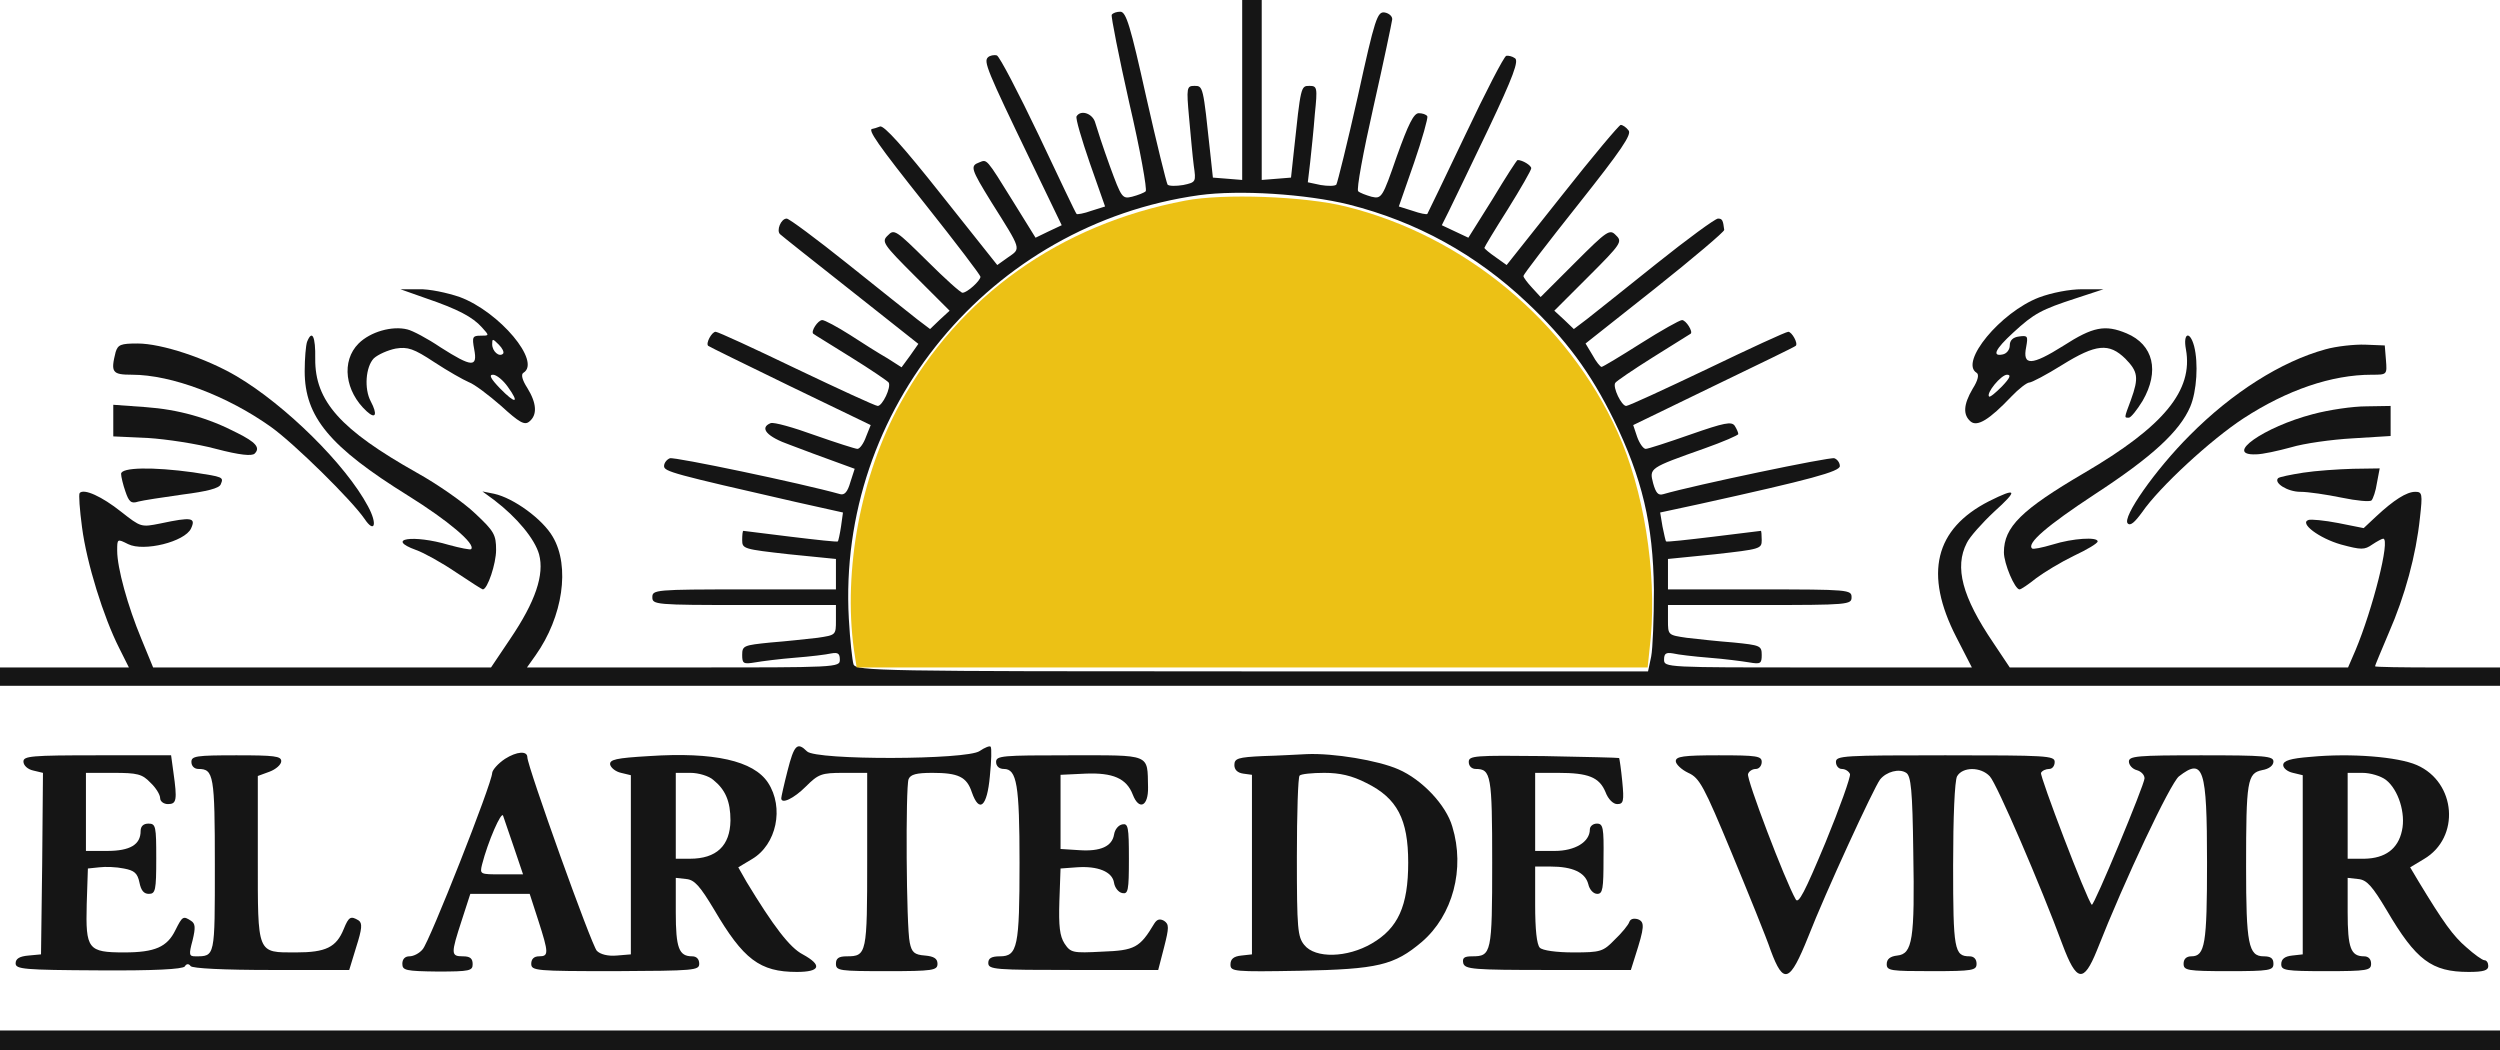
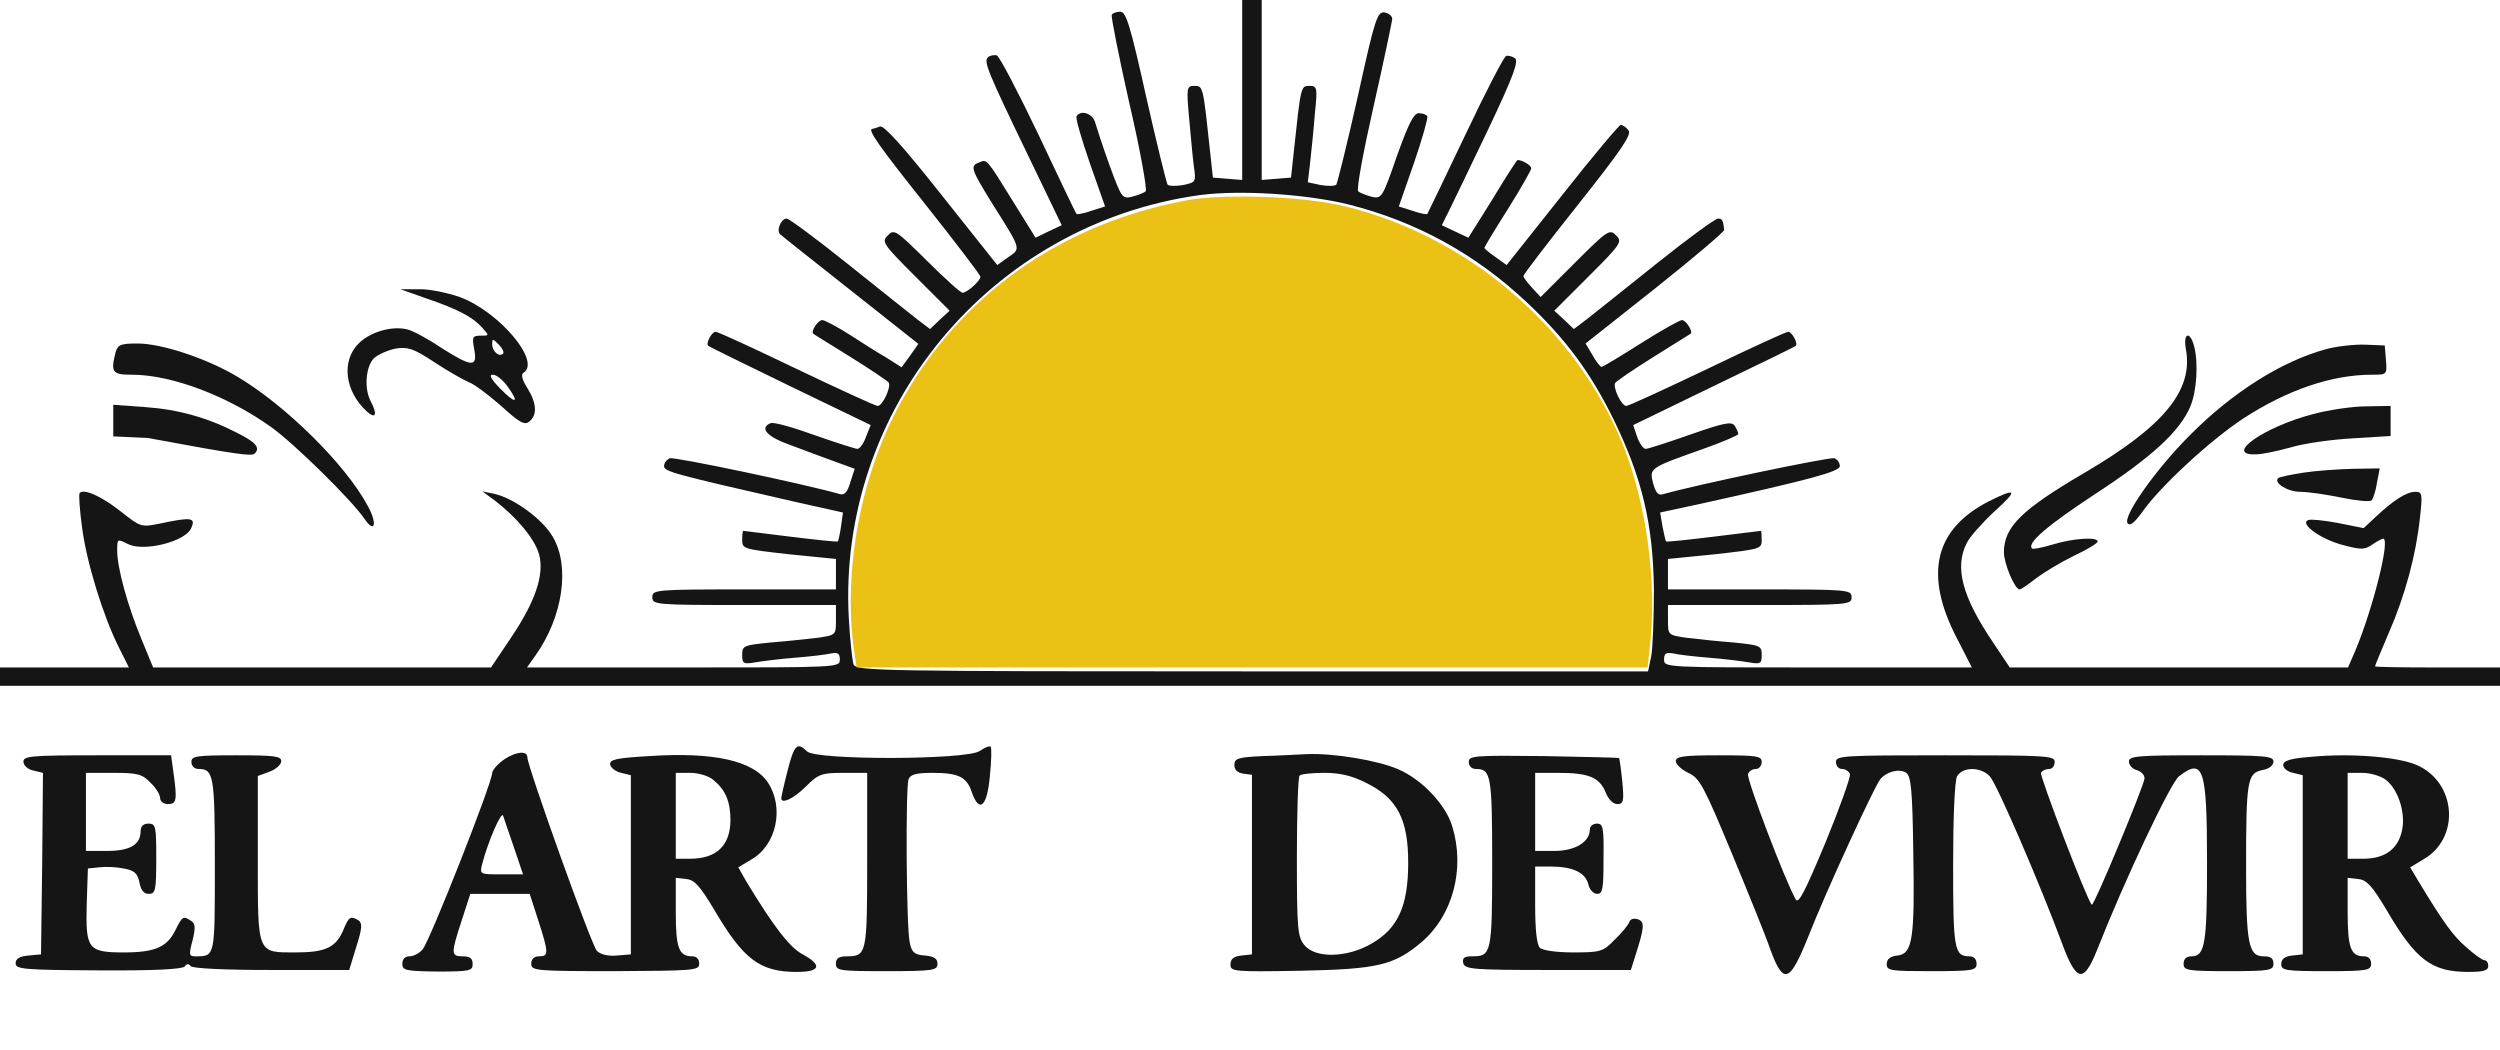
<svg xmlns="http://www.w3.org/2000/svg" width="900" height="378" viewBox="0 0 900 378" fill="none">
  <g clip-path="url(#clip0_2232_445)">
    <path d="M447.188 32.46V64.78L441.984 64.358L436.641 63.937L435.656 54.803C433.125 31.055 433.125 30.915 430.031 30.915C427.219 30.915 427.078 31.477 428.062 42.297C428.625 48.48 429.328 56.349 429.75 59.581C430.594 65.483 430.594 65.623 425.953 66.607C423.422 67.028 420.891 67.028 420.328 66.466C419.906 65.763 416.391 51.571 412.594 34.709C406.969 9.415 405.422 4.216 403.312 4.216C402.047 4.216 400.641 4.637 400.219 5.34C399.938 5.902 402.75 20.235 406.547 37.097C410.484 53.96 413.016 68.293 412.453 68.855C411.891 69.417 409.641 70.26 407.531 70.822C404.016 71.665 403.734 71.244 399.516 59.721C397.125 53.117 394.875 46.231 394.312 44.264C393.469 40.891 389.109 39.346 387.562 41.875C387.141 42.578 389.391 50.166 392.344 58.737L397.828 74.335L392.906 75.881C390.234 76.865 387.703 77.286 387.562 77.005C387.281 76.865 381.234 64.077 373.922 48.62C366.609 33.303 359.859 20.375 358.875 19.954C357.891 19.673 356.344 19.954 355.641 20.657C354.094 22.202 355.219 25.153 370.969 57.754L382.219 81.08L377.438 83.329L372.797 85.577L364.781 72.649C354.938 56.77 355.359 57.332 352.547 58.456C349.172 59.721 349.453 60.705 356.906 72.79C367.875 90.214 367.594 89.371 362.953 92.603L359.016 95.413L338.906 70.12C325.125 52.695 318.234 45.107 316.828 45.529C315.703 45.95 314.438 46.372 314.156 46.372C312.047 46.372 315.844 51.852 333.281 73.773C344.109 87.404 352.969 99.067 352.969 99.629C352.969 101.034 348.188 105.39 346.5 105.39C345.797 105.39 340.031 100.191 333.703 93.868C322.594 82.907 321.891 82.345 319.641 84.734C317.25 86.982 317.812 87.825 329.484 99.489L341.859 111.854L338.344 115.086L334.828 118.459L330.188 114.946C327.656 112.978 316.406 103.985 305.156 94.992C293.906 85.999 284.062 78.691 283.219 78.691C281.109 78.691 279.422 83.048 280.828 84.312C281.391 84.874 292.922 94.008 306.281 104.547L330.609 123.798L327.656 128.014L324.562 132.23L319.5 128.998C316.547 127.312 310.5 123.517 306 120.567C301.359 117.616 296.859 115.227 296.016 115.227C294.469 115.227 291.797 119.302 292.781 120.145C293.062 120.426 299.109 124.08 306.281 128.576C313.312 132.932 319.5 137.148 319.922 137.71C320.906 139.396 317.672 146.141 315.984 146.141C315.141 146.141 302.062 140.099 286.734 132.792C271.547 125.485 258.469 119.442 257.625 119.442C256.219 119.442 253.969 123.658 254.953 124.501C255.234 124.782 268.453 131.246 284.344 138.975L313.453 153.027L311.766 157.242C310.922 159.631 309.516 161.598 308.672 161.598C307.969 161.598 300.938 159.35 293.344 156.68C285.609 153.87 278.578 151.903 277.453 152.324C273.234 154.01 276.047 157.242 284.484 160.193C289.266 162.02 296.438 164.69 300.375 166.095L307.688 168.765L306.141 173.543C305.156 177.056 304.031 178.32 302.484 177.899C288.422 173.964 242.719 164.409 241.172 164.971C240.047 165.393 239.062 166.657 239.062 167.781C239.062 169.749 242.156 170.592 286.453 180.709L303.469 184.503L302.766 189.562C302.344 192.372 301.781 194.761 301.641 194.902C301.5 195.183 293.906 194.34 284.625 193.216C275.484 192.091 267.75 191.108 267.609 191.108C267.328 191.108 267.188 192.654 267.188 194.48C267.188 197.572 267.75 197.712 284.062 199.539L300.938 201.225V206.706V212.186H267.891C235.828 212.186 234.844 212.326 234.844 214.996C234.844 217.666 235.828 217.807 267.891 217.807H300.938V223.287C300.938 228.627 300.938 228.627 294.328 229.61C290.531 230.032 282.938 230.875 277.453 231.297C267.75 232.28 267.188 232.421 267.188 235.793C267.188 238.885 267.609 239.166 271.828 238.463C274.219 238.042 280.828 237.198 286.172 236.777C291.656 236.355 297.422 235.653 299.25 235.231C301.641 234.81 302.344 235.231 302.344 237.48C302.344 240.29 301.641 240.29 245.953 240.29H189.703L192.797 235.934C202.641 222.022 205.312 203.895 198.984 193.216C195.328 186.892 184.922 179.304 177.891 177.758L173.672 176.915L177.891 180.007C186.188 186.33 192.516 194.059 194.062 199.539C196.031 206.846 192.797 216.542 183.656 230.032L176.766 240.29H116.016H55.125L50.906 230.032C45.984 218.228 42.188 204.457 42.188 198.274C42.188 193.918 42.188 193.918 46.125 195.885C51.75 198.696 66.516 195.042 68.766 190.265C70.594 186.33 69.047 186.049 57.797 188.438C50.766 189.843 50.766 189.843 43.594 184.222C36.703 178.742 30.234 175.791 28.688 177.477C28.266 177.899 28.688 183.52 29.531 189.843C31.219 202.771 37.266 222.163 42.891 233.264L46.406 240.29H23.203H0V243.522V246.894H450H900V243.522V240.29H877.5C865.125 240.29 855 240.149 855 239.868C855 239.587 857.25 234.248 859.922 227.924C865.828 214.434 869.766 199.82 871.172 186.471C872.156 177.758 872.016 177.056 869.484 177.056C866.391 177.056 861.75 180.007 855.422 185.909L850.922 190.124L841.781 188.297C836.719 187.314 831.938 186.892 831.094 187.173C827.578 188.297 834.891 193.778 842.766 196.026C850.078 197.993 851.203 197.993 854.016 196.026C855.703 194.902 857.531 193.918 857.953 193.918C860.625 193.918 854.156 219.352 847.969 234.107L845.297 240.29H784.406H723.516L717.609 231.437C706.359 214.856 703.547 204.176 708.047 195.464C709.031 193.356 713.531 188.297 717.891 184.222C726.609 176.353 726.188 175.369 716.062 180.428C696.516 190.405 692.578 206.565 704.25 229.329L709.875 240.29H654.469C599.766 240.29 599.062 240.29 599.062 237.48C599.062 235.231 599.766 234.81 602.297 235.231C603.984 235.653 609.891 236.355 615.234 236.777C620.719 237.198 627.188 238.042 629.719 238.463C633.797 239.166 634.219 238.885 634.219 235.793C634.219 232.421 633.656 232.28 624.094 231.297C618.469 230.875 610.875 230.032 607.219 229.61C600.469 228.627 600.469 228.627 600.469 223.287V217.807H633.516C665.578 217.807 666.562 217.666 666.562 214.996C666.562 212.326 665.578 212.186 633.516 212.186H600.469V206.706V201.225L617.344 199.539C633.656 197.712 634.219 197.572 634.219 194.48C634.219 192.654 634.078 191.108 633.938 191.108C633.656 191.108 625.922 192.091 616.781 193.216C607.5 194.34 599.906 195.183 599.766 194.902C599.625 194.761 599.062 192.372 598.5 189.562L597.656 184.503L612 181.412C652.078 172.559 662.344 169.749 662.344 167.781C662.344 166.657 661.5 165.393 660.375 164.971C658.828 164.409 609.891 174.667 598.781 177.899C596.953 178.461 596.109 177.477 595.125 173.964C593.719 168.484 593.719 168.484 613.547 161.458C620.297 159.069 625.781 156.68 625.781 156.259C625.781 155.697 625.219 154.432 624.516 153.308C623.391 151.622 620.719 152.184 608.625 156.399C600.609 159.21 593.297 161.598 592.453 161.598C591.609 161.598 590.203 159.631 589.359 157.242L587.953 153.027L616.922 138.975C632.953 131.246 646.312 124.782 646.453 124.501C647.438 123.658 645.047 119.442 643.781 119.442C642.938 119.442 629.859 125.485 614.672 132.792C599.344 140.099 586.266 146.141 585.422 146.141C583.734 146.141 580.5 139.396 581.484 137.851C581.766 137.288 587.953 133.073 595.125 128.576C602.297 124.08 608.344 120.285 608.625 120.145C609.609 119.442 606.938 115.227 605.531 115.227C604.688 115.227 597.938 119.021 590.625 123.658C583.312 128.295 576.984 132.089 576.562 132.089C576.141 132.089 574.594 130.262 573.328 127.874L570.797 123.658L595.828 103.845C609.609 92.884 620.859 83.329 620.719 82.766C620.297 79.254 620.016 78.691 618.469 78.691C617.484 78.691 607.5 85.999 596.25 94.992C585 103.985 573.75 112.978 571.219 114.946L566.578 118.459L563.062 115.086L559.547 111.854L571.922 99.489C583.594 87.825 584.156 86.982 581.766 84.734C579.516 82.345 578.672 82.907 567 94.57L554.625 106.936L551.531 103.564C549.844 101.737 548.438 99.91 548.438 99.348C548.438 98.786 557.297 87.263 568.125 73.633C583.734 53.96 587.531 48.339 586.266 46.934C585.422 45.81 584.156 44.967 583.453 44.967C582.891 44.967 573.328 56.349 562.359 70.26L542.391 95.413L538.453 92.603C536.203 91.057 534.375 89.511 534.375 89.231C534.375 88.949 538.172 82.626 542.812 75.319C547.453 67.871 551.25 61.267 551.25 60.564C551.25 59.581 548.156 57.613 546.328 57.613C546.047 57.613 541.969 63.937 537.328 71.665L528.609 85.577L523.828 83.329L519.047 81.08L521.578 76.022C522.984 73.211 529.312 60.002 535.781 46.512C544.781 27.542 546.891 21.781 545.344 20.938C544.359 20.235 542.953 19.954 542.25 20.094C541.406 20.375 534.797 33.163 527.484 48.62C520.172 63.937 513.984 76.865 513.844 77.005C513.562 77.286 511.312 76.865 508.5 75.881L503.578 74.335L509.062 58.597C512.016 50.025 514.125 42.437 513.844 41.875C513.422 41.172 512.016 40.751 510.75 40.751C508.922 40.751 506.953 44.826 502.875 56.208C497.672 71.244 497.391 71.665 493.734 70.822C491.766 70.26 489.516 69.417 488.953 68.855C488.25 68.293 490.781 54.662 494.438 38.503C498.094 22.343 501.047 8.15 501.188 7.026C501.328 5.902 500.062 4.778 498.516 4.497C495.844 4.075 495 6.464 488.812 34.709C485.016 51.571 481.5 65.763 481.078 66.466C480.516 67.028 477.984 67.028 475.453 66.607L470.812 65.623L471.656 58.456C472.078 54.522 472.922 46.653 473.344 41.032C474.328 31.477 474.188 30.915 471.375 30.915C468.281 30.915 468.281 31.055 465.75 54.803L464.766 63.937L459.562 64.358L454.219 64.78V32.46V-2.75373e-05H450.703H447.188V32.46ZM485.578 73.633C510.047 79.816 531.422 91.619 549.703 108.903C563.766 122.112 572.625 134.197 580.922 151.059C591.188 172.138 595.125 188.719 595.406 212.186C595.406 222.584 594.984 233.545 594.422 236.355L593.297 241.695H450.844C316.406 241.695 308.25 241.555 307.266 239.166C306.844 237.901 306 230.454 305.578 222.725C301.359 147.406 356.484 80.799 431.719 70.26C446.203 68.293 470.25 69.839 485.578 73.633Z" fill="#151515" />
    <path d="M153.281 107.358C164.812 111.292 170.156 114.103 173.531 117.897C176.203 120.848 176.203 120.848 172.969 120.848C170.156 120.848 169.875 121.269 170.719 125.766C171.984 132.37 169.875 132.23 158.625 125.063C153.844 121.831 148.5 119.021 146.672 118.599C141.187 117.194 133.312 119.442 129.094 123.658C122.766 129.981 124.172 140.942 132.047 148.109C135.281 151.059 135.984 149.233 133.453 144.455C131.062 139.958 131.625 132.089 134.578 128.998C136.125 127.593 139.641 126.047 142.453 125.485C146.812 124.782 148.922 125.485 156.375 130.403C161.297 133.635 166.781 136.726 168.75 137.57C170.719 138.272 175.922 142.207 180.422 146.141C187.031 152.184 188.859 153.167 190.547 151.762C193.5 149.373 193.219 145.158 189.844 139.677C188.016 136.867 187.453 134.759 188.438 134.197C194.906 130.262 179.859 112.276 165.516 106.936C161.016 105.39 154.406 103.985 150.75 104.126H144.141L153.281 107.358ZM181.125 127.312C179.719 128.717 177.188 126.468 177.188 123.939C177.188 121.831 177.328 121.831 179.578 124.08C180.844 125.344 181.547 126.749 181.125 127.312ZM182.813 139.256C187.172 145.298 185.625 145.579 180 139.818C176.625 136.305 175.922 134.9 177.469 134.9C178.734 134.9 181.125 136.867 182.813 139.256Z" fill="#151515" />
-     <path d="M734.063 107.077C720.141 112.416 705.375 130.403 711.563 134.197C712.547 134.759 712.125 136.867 710.156 139.958C706.781 145.72 706.641 149.373 709.453 151.762C711.844 153.729 716.203 151.059 724.078 142.769C726.75 139.958 729.703 137.71 730.547 137.71C731.391 137.71 736.734 134.9 742.359 131.387C754.594 123.799 759.234 123.377 765.141 129.138C769.641 133.775 770.063 135.883 767.109 144.033C764.578 150.778 764.719 150.357 766.406 150.357C767.109 150.357 769.359 147.546 771.328 144.315C777.516 133.635 775.266 124.08 765.563 120.004C757.828 116.773 753.469 117.616 742.781 124.501C731.391 131.668 728.016 131.808 729.422 124.923C730.125 120.988 729.984 120.707 726.891 121.129C724.641 121.41 723.516 122.534 723.516 124.361C723.516 125.906 722.391 127.312 720.984 127.593C717.047 128.436 718.172 125.766 724.781 119.723C732.234 112.838 734.906 111.433 747.422 107.358L757.266 104.126H749.531C745.031 104.126 738.563 105.39 734.063 107.077ZM720.703 139.115C718.453 141.364 716.484 143.05 716.063 142.769C714.938 141.504 720.422 134.9 722.531 134.9C724.078 134.9 723.656 136.024 720.703 139.115Z" fill="#151515" />
-     <path d="M110.531 123.096C110.109 124.361 109.688 128.998 109.688 133.635C109.688 150.076 118.688 160.896 146.953 178.461C161.156 187.314 171.422 195.885 169.594 197.712C169.312 197.993 165.656 197.291 161.578 196.167C148.781 192.372 138.516 193.918 149.766 197.993C152.578 198.977 158.906 202.49 164.109 206.003C169.172 209.375 173.531 212.186 173.812 212.186C175.5 212.186 178.594 202.912 178.594 197.993C178.594 192.513 177.891 191.248 171.141 184.925C167.062 180.99 157.641 174.386 150.047 170.17C122.625 154.713 113.344 144.455 113.484 129.138C113.625 121.129 112.359 118.459 110.531 123.096Z" fill="#151515" />
    <path d="M786.937 125.766C789.609 140.52 779.062 153.448 750.234 170.311C727.734 183.52 721.406 189.703 721.406 198.836C721.406 202.912 725.344 212.186 727.031 212.186C727.594 212.186 730.266 210.359 733.078 208.111C735.891 206.003 741.937 202.349 746.578 200.101C751.359 197.853 755.156 195.604 755.156 194.902C755.156 193.216 746.156 193.778 738.984 196.026C735.187 197.15 731.812 197.853 731.531 197.431C729.562 195.604 736.875 189.281 754.172 177.899C774.844 164.409 784.687 155.275 788.484 146.422C790.875 140.801 791.437 130.684 789.891 124.642C788.344 118.88 785.812 119.864 786.937 125.766Z" fill="#151515" />
    <path d="M41.625 126.749C39.797 134.056 40.359 134.9 47.531 134.9C61.734 134.9 81.844 142.488 97.594 153.729C106.031 159.772 126.562 180.007 131.203 186.752C134.859 192.232 135.984 188.719 132.469 182.255C124.453 167.219 102.797 145.86 85.219 135.462C74.25 128.998 58.219 123.658 49.5 123.658C43.453 123.658 42.469 124.08 41.625 126.749Z" fill="#151515" />
    <path d="M837.141 125.766C821.25 130.122 803.531 141.364 788.344 156.68C775.828 169.187 763.875 186.33 765.984 188.438C766.969 189.422 768.516 188.016 771.187 184.363C777.375 175.37 795.797 158.367 807.609 150.638C823.359 140.38 839.391 134.9 853.875 134.9C859.359 134.9 859.359 134.9 858.937 129.56L858.516 124.361L851.484 124.08C847.687 123.939 841.078 124.642 837.141 125.766Z" fill="#151515" />
-     <path d="M40.781 151.341V157.102L53.156 157.664C59.906 158.086 71.016 159.772 77.766 161.599C86.344 163.847 90.703 164.268 91.688 163.285C93.797 161.177 92.109 159.21 85.359 155.837C74.812 150.357 64.125 147.406 52.453 146.563L40.781 145.72V151.341Z" fill="#151515" />
+     <path d="M40.781 151.341V157.102L53.156 157.664C86.344 163.847 90.703 164.268 91.688 163.285C93.797 161.177 92.109 159.21 85.359 155.837C74.812 150.357 64.125 147.406 52.453 146.563L40.781 145.72V151.341Z" fill="#151515" />
    <path d="M832.641 149.092C814.922 153.729 800.438 163.987 812.109 163.566C814.5 163.566 820.125 162.301 824.766 161.036C829.406 159.631 839.391 158.226 846.984 157.804L860.625 156.961V151.622V146.141L851.906 146.282C846.984 146.282 838.406 147.546 832.641 149.092Z" fill="#151515" />
-     <path d="M43.594 170.592C43.594 171.575 44.297 174.526 45.141 176.915C46.406 180.709 47.25 181.412 49.781 180.569C51.328 180.147 58.641 179.023 65.672 178.039C74.531 176.915 78.891 175.791 79.453 174.386C80.578 171.716 80.438 171.716 69.469 170.03C55.125 168.062 43.594 168.203 43.594 170.592Z" fill="#151515" />
    <path d="M829.125 170.17C824.625 170.873 820.547 171.716 820.125 172.138C818.437 173.824 823.5 177.056 828.141 177.056C830.953 177.056 837.562 178.039 843.047 179.164C848.391 180.288 853.172 180.709 853.734 180.147C854.297 179.585 855.281 176.775 855.703 173.824L856.687 168.625L847.125 168.765C841.781 168.906 833.625 169.468 829.125 170.17Z" fill="#151515" />
    <path d="M283.5 277.528C282.234 282.446 281.25 286.943 281.25 287.364C281.25 289.613 285.75 287.505 290.109 283.149C294.609 278.652 295.734 278.23 303.609 278.23H312.188V309.567C312.188 343.291 312.047 344.275 304.875 344.275C301.922 344.275 300.938 344.978 300.938 346.945C300.938 349.474 302.203 349.615 319.219 349.615C335.953 349.615 337.5 349.334 337.5 346.945C337.5 345.118 336.234 344.275 333 343.994C329.203 343.713 328.219 342.87 327.516 339.357C326.25 333.877 325.969 283.289 327.094 280.479C327.797 278.793 329.906 278.23 335.672 278.23C344.953 278.23 348.047 279.636 349.875 285.257C352.547 292.845 355.359 290.456 356.344 279.495C356.906 274.015 357.047 269.237 356.625 268.816C356.344 268.394 354.516 269.097 352.688 270.361C348.188 273.593 293.766 273.734 290.531 270.502C287.016 266.989 285.891 268.113 283.5 277.528Z" fill="#151515" />
    <path d="M181.828 273.172C179.297 274.858 177.328 277.106 177.188 278.23C177.188 281.884 154.547 339.216 152.156 341.746C151.031 343.151 148.922 344.275 147.375 344.275C145.828 344.275 144.844 345.259 144.844 346.945C144.844 349.334 145.969 349.615 157.5 349.755C169.172 349.755 170.156 349.474 170.156 347.085C170.156 344.978 169.172 344.275 166.641 344.275C162.281 344.275 162.281 343.432 166.219 331.347L169.312 321.792H180H190.688L193.781 331.347C197.578 343.151 197.578 344.275 194.062 344.275C192.234 344.275 191.25 345.259 191.25 346.945C191.25 349.474 192.797 349.615 221.484 349.615C250.031 349.474 251.719 349.334 251.719 346.945C251.719 345.259 250.734 344.275 249.188 344.275C244.406 344.275 243.281 341.324 243.281 328.396V316.03L247.078 316.452C250.031 316.733 252 318.981 257.062 327.413C267.609 345.399 273.516 349.896 286.875 349.896C295.312 349.896 296.156 347.507 288.984 343.572C284.344 341.184 278.438 333.455 268.734 317.436L265.781 312.236L270.703 309.285C279.562 304.086 282.375 290.737 276.469 281.743C271.266 273.874 257.062 270.642 233.719 272.188C221.625 272.891 219.375 273.453 219.656 275.28C219.938 276.404 221.625 277.809 223.594 278.23L227.109 279.074V311.253V343.572L222.047 343.994C218.812 344.275 216.141 343.572 214.875 342.308C213.047 340.622 189.844 275.842 189.844 272.61C189.844 270.221 186.047 270.502 181.828 273.172ZM256.781 280.76C261.141 284.273 262.969 288.488 262.969 295.374C262.828 304.508 257.906 309.145 248.344 309.145H243.281V293.688V278.23H248.625C251.438 278.23 255.234 279.355 256.781 280.76ZM185.062 305.21L188.297 314.766H180.422C172.828 314.766 172.688 314.766 173.531 311.253C175.641 302.962 180.562 291.72 181.125 293.688C181.547 294.812 183.234 300.011 185.062 305.21Z" fill="#151515" />
    <path d="M8.438 274.155C8.438 275.561 9.984 276.966 11.953 277.387L15.469 278.23L15.188 310.972L14.766 343.572L10.266 343.994C7.031 344.275 5.625 345.118 5.625 346.804C5.625 348.912 8.438 349.193 35.578 349.334C55.688 349.474 65.672 348.912 66.516 347.929C67.078 346.945 67.922 346.804 68.625 347.788C69.188 348.631 80.578 349.193 97.734 349.193H125.719L128.25 340.903C130.359 334.298 130.5 332.331 129.094 331.347C126.281 329.661 125.578 329.942 123.75 334.439C121.078 341.043 117.281 342.87 106.594 342.87C92.391 342.87 92.812 343.854 92.812 308.864V279.355L97.031 277.809C99.281 276.966 101.25 275.28 101.25 274.015C101.25 272.188 98.719 271.907 85.078 271.907C70.594 271.907 68.906 272.188 68.906 274.296C68.906 275.842 70.031 276.825 71.438 276.825C76.922 276.825 77.344 279.074 77.344 311.393C77.344 344.697 77.484 344.275 70.312 344.275C68.062 344.275 67.922 343.713 69.328 338.514C70.453 333.877 70.312 332.471 68.766 331.488C65.953 329.661 65.672 329.801 63.141 334.86C60.188 340.903 55.828 342.87 44.719 342.87C31.641 342.87 30.797 341.746 31.219 325.445L31.641 312.658L35.719 312.236C37.969 311.955 41.906 312.096 44.578 312.658C48.375 313.361 49.5 314.344 50.203 317.717C50.766 320.527 51.75 321.792 53.578 321.792C55.969 321.792 56.25 320.527 56.25 309.145C56.25 297.482 56.109 296.498 53.438 296.498C51.609 296.498 50.625 297.482 50.625 299.168C50.625 304.086 46.828 306.335 38.531 306.335H30.938V292.283V278.23H40.781C49.5 278.23 51.188 278.652 54.141 281.743C56.109 283.57 57.656 286.1 57.656 287.364C57.656 288.488 58.922 289.472 60.469 289.472C63.562 289.472 63.844 288.067 62.438 278.09L61.594 271.907H35.016C11.25 271.907 8.438 272.188 8.438 274.155Z" fill="#151515" />
-     <path d="M358.594 274.296C358.594 275.842 359.719 276.825 361.406 276.825C366.047 276.825 367.031 282.446 367.031 310.55C367.031 340.762 366.328 344.275 360 344.275C356.906 344.275 355.781 344.978 355.781 346.664C355.781 349.053 358.172 349.193 386.438 349.193H416.953L419.062 341.043C420.891 333.877 420.891 332.752 419.062 331.488C417.516 330.645 416.531 330.926 415.547 332.471C410.344 341.184 408.516 342.167 396.844 342.589C386.156 343.151 385.453 343.01 383.203 339.638C381.516 336.968 381.094 333.455 381.375 324.462L381.797 312.658L387.562 312.236C395.156 311.674 400.5 313.782 401.062 317.857C401.344 319.543 402.609 321.23 404.016 321.511C406.125 321.932 406.406 320.668 406.406 309.145C406.406 297.622 406.125 296.358 404.016 296.779C402.609 297.06 401.344 298.606 401.062 300.433C400.359 304.648 396.281 306.616 388.406 306.054L381.797 305.632V292.283V278.933L390.656 278.512C400.641 278.09 405.562 280.198 407.812 286.1C410.062 291.861 413.438 290.315 413.297 283.43C413.016 271.204 414.703 271.907 384.891 271.907C360.844 271.907 358.594 272.048 358.594 274.296Z" fill="#151515" />
    <path d="M454.641 272.188C445.641 272.61 444.375 273.031 444.375 275.42C444.375 277.106 445.5 278.23 447.609 278.512L450.703 278.933V311.253V343.573L446.906 343.994C444.094 344.275 442.969 345.259 442.969 347.226C442.969 349.755 444.094 349.896 468 349.474C496.125 348.912 501.891 347.507 511.875 339.076C522.984 329.52 527.484 312.799 522.844 297.622C520.594 289.753 511.875 280.619 503.438 276.966C496.125 273.734 479.953 271.064 470.391 271.486C467.297 271.626 460.125 272.048 454.641 272.188ZM491.906 281.884C503.016 287.364 506.953 294.952 506.953 310.55C506.953 326.148 503.297 334.158 493.875 339.638C485.016 344.837 473.484 345.118 469.547 340.2C467.156 337.249 466.875 334.439 466.875 308.583C466.875 292.845 467.297 279.636 467.859 279.214C468.281 278.652 472.359 278.23 476.719 278.23C482.344 278.23 486.703 279.214 491.906 281.884Z" fill="#151515" />
    <path d="M528.75 274.296C528.75 275.842 529.875 276.825 531.281 276.825C536.766 276.825 537.187 279.074 537.187 310.55C537.187 343.151 536.906 344.275 530.016 344.275C527.062 344.275 526.359 344.837 526.781 346.804C527.484 348.912 530.156 349.193 557.297 349.193H587.109L588.656 344.275C592.031 333.736 592.172 331.909 589.641 330.926C588.094 330.504 586.969 330.785 586.547 331.909C586.266 332.893 583.875 335.844 581.344 338.233C577.125 342.589 576.281 342.87 566.437 342.87C560.25 342.87 555.328 342.167 554.344 341.184C553.219 340.059 552.656 334.579 552.656 325.726V311.955H558.141C566.156 311.955 570.656 314.063 571.781 318.279C572.203 320.246 573.609 321.792 575.016 321.792C576.984 321.792 577.266 319.965 577.266 309.145C577.406 297.903 577.125 296.498 574.875 296.498C573.469 296.498 572.344 297.482 572.344 298.606C572.344 303.103 567 306.335 559.687 306.335H552.656V292.283V278.23H560.953C571.781 278.23 575.719 279.776 577.969 285.116C578.953 287.786 580.781 289.472 582.187 289.472C584.437 289.472 584.719 288.488 584.016 281.322C583.594 276.966 583.031 273.172 582.891 272.891C582.75 272.75 570.516 272.469 555.75 272.188C530.859 271.907 528.75 272.048 528.75 274.296Z" fill="#151515" />
    <path d="M603.281 274.015C603.281 275.139 605.391 277.106 607.781 278.23C611.859 280.057 613.406 283.008 623.391 307.037C629.438 321.651 635.906 337.53 637.453 342.167C642.094 354.674 644.344 353.69 650.953 337.249C657.141 321.37 674.578 283.57 676.828 280.619C679.078 277.809 683.719 276.544 686.25 278.23C687.938 279.355 688.5 284.413 688.781 306.756C689.344 338.233 688.5 343.432 683.016 343.994C680.484 344.275 679.219 345.259 679.219 347.086C679.219 349.474 680.625 349.615 695.391 349.615C710.297 349.615 711.562 349.334 711.562 346.945C711.562 345.259 710.578 344.275 709.031 344.275C703.547 344.275 703.125 341.886 703.125 311.534C703.125 294.109 703.688 281.181 704.531 279.495C706.5 275.982 713.109 275.982 716.344 279.495C718.875 282.165 734.766 319.122 742.5 340.059C747.562 353.549 750.094 353.971 754.875 342.167C765 316.452 781.312 282.025 784.406 279.495C793.266 272.61 794.531 276.544 794.531 310.55C794.531 339.778 793.828 344.275 788.906 344.275C787.078 344.275 786.094 345.259 786.094 346.945C786.094 349.334 787.359 349.615 802.266 349.615C817.172 349.615 818.438 349.334 818.438 346.945C818.438 344.978 817.453 344.275 814.922 344.275C809.438 344.275 808.594 339.778 808.594 312.096C808.594 281.041 809.016 278.371 814.359 277.247C816.891 276.825 818.438 275.561 818.438 274.155C818.438 272.188 815.484 271.907 792.422 271.907C769.359 271.907 766.406 272.188 766.406 274.155C766.406 275.42 767.672 276.825 769.219 277.247C770.766 277.668 772.031 278.933 772.031 280.198C772.031 282.446 753.75 326.429 753.047 325.726C751.219 323.9 734.203 279.214 734.766 278.23C735.188 277.387 736.594 276.825 737.719 276.825C738.844 276.825 739.688 275.701 739.688 274.296C739.688 272.048 736.875 271.907 700.312 271.907C663.75 271.907 660.938 272.048 660.938 274.296C660.938 275.701 661.922 276.825 663.047 276.825C664.312 276.825 665.578 277.668 666 278.652C666.281 279.636 662.344 290.737 657.141 303.384C649.688 321.23 647.438 325.586 646.453 323.759C642.656 317.155 628.594 280.198 629.297 278.652C629.578 277.668 630.844 276.825 632.109 276.825C633.234 276.825 634.219 275.701 634.219 274.296C634.219 272.188 632.531 271.907 618.75 271.907C605.953 271.907 603.281 272.329 603.281 274.015Z" fill="#151515" />
    <path d="M831.797 272.469C824.484 273.031 821.953 273.874 821.953 275.42C821.953 276.544 823.5 277.809 825.469 278.23L828.984 279.074V311.253V343.572L825.188 343.994C822.516 344.275 821.25 345.259 821.25 347.085C821.25 349.334 822.656 349.615 837.422 349.615C852.328 349.615 853.594 349.334 853.594 346.945C853.594 345.259 852.609 344.275 851.062 344.275C846.281 344.275 845.156 341.324 845.156 328.396V316.03L848.953 316.452C852.047 316.733 854.016 318.981 859.219 327.694C869.766 345.68 875.391 349.896 888.75 349.896C894.094 349.896 895.781 349.334 895.781 347.788C895.781 346.664 895.219 345.68 894.375 345.68C893.672 345.68 890.719 343.572 887.906 341.043C883.125 336.968 879.609 332.05 870.75 317.436L867.656 312.236L872.578 309.285C885.797 301.557 884.25 281.603 870.047 275.42C863.297 272.469 846.422 271.064 831.797 272.469ZM858.938 280.76C863.438 284.273 866.109 292.845 864.703 299.028C863.297 305.632 858.656 309.004 851.203 309.145H845.156V293.688V278.23H850.5C853.312 278.23 857.109 279.355 858.938 280.76Z" fill="#151515" />
-     <path d="M0 374.487V378H450H900V374.487V370.974H450H0V374.487Z" fill="#151515" />
    <path d="M426.656 72.228C381.516 80.799 345.375 106.515 324.141 145.158C309.937 170.873 303.469 205.16 307.406 233.826L308.391 240.29H450.844H593.156L594.281 229.47C596.391 205.581 591.75 176.353 582.328 155.556C564.328 115.789 527.203 84.874 484.453 74.335C469.828 70.682 440.437 69.558 426.656 72.228Z" fill="#ECC115" />
  </g>
  <defs>
    <clipPath id="clip0_2232_445">
      <rect width="900" height="378" fill="white" />
    </clipPath>
  </defs>
</svg>